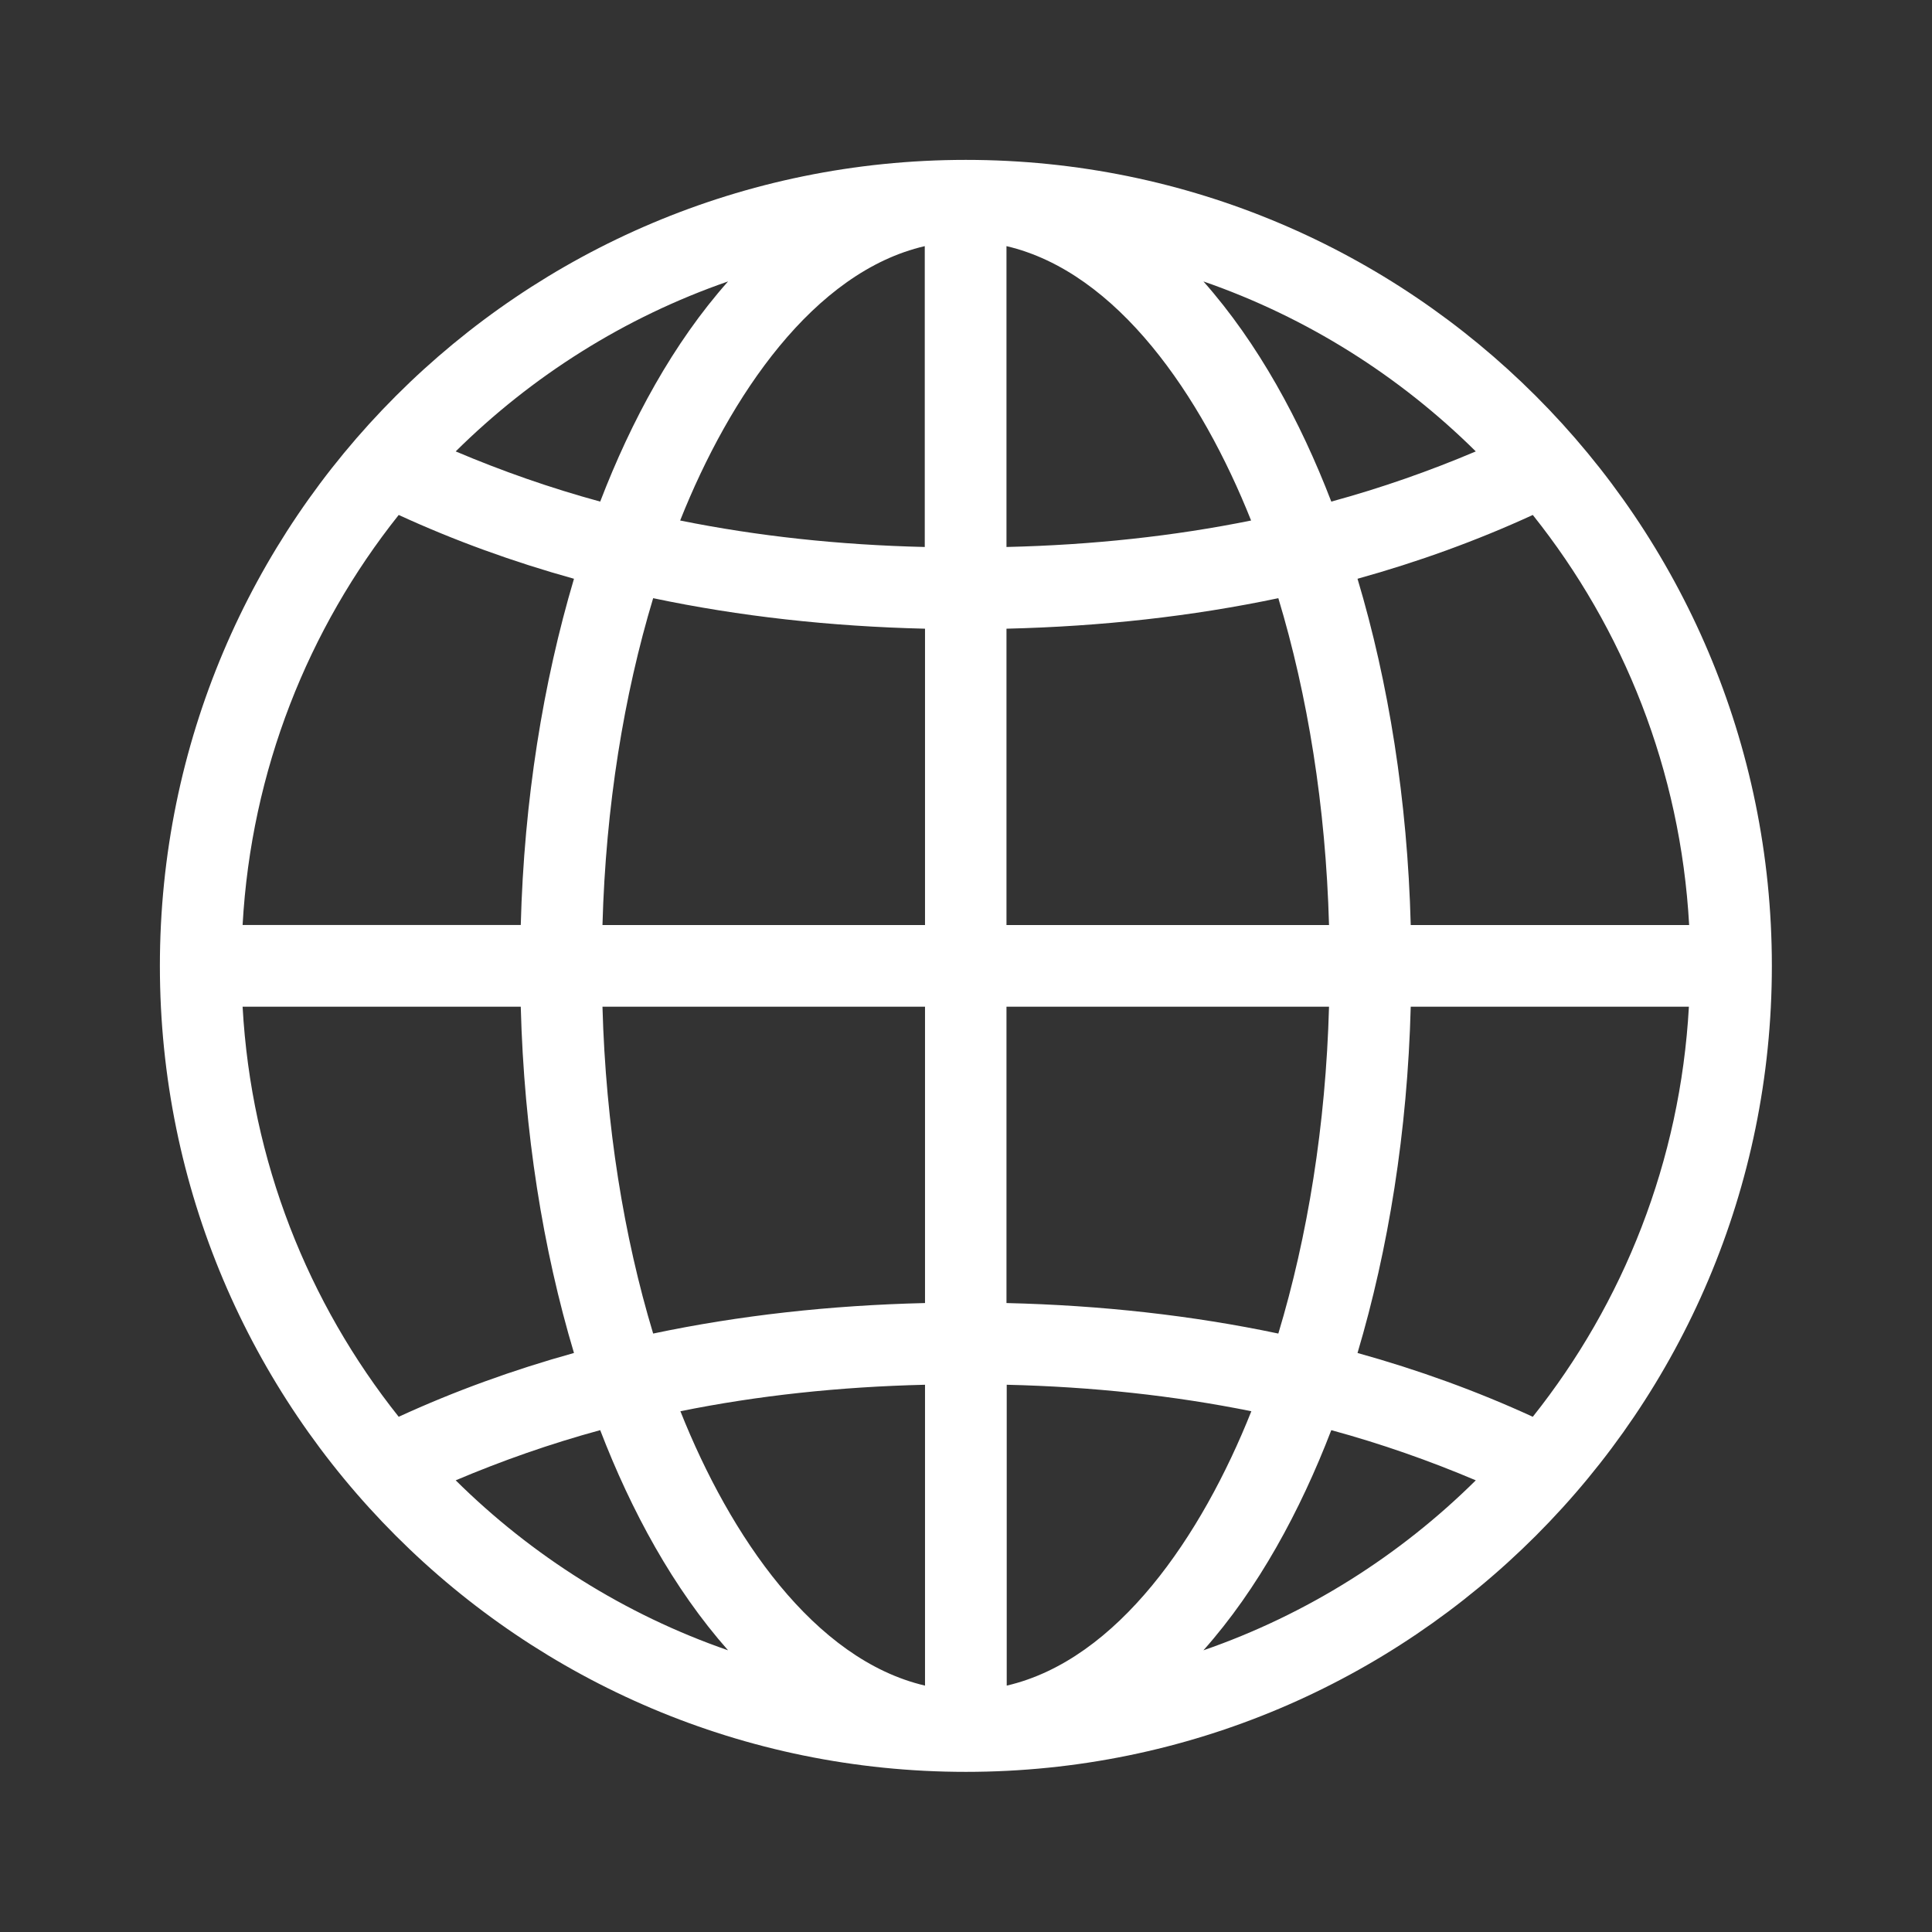
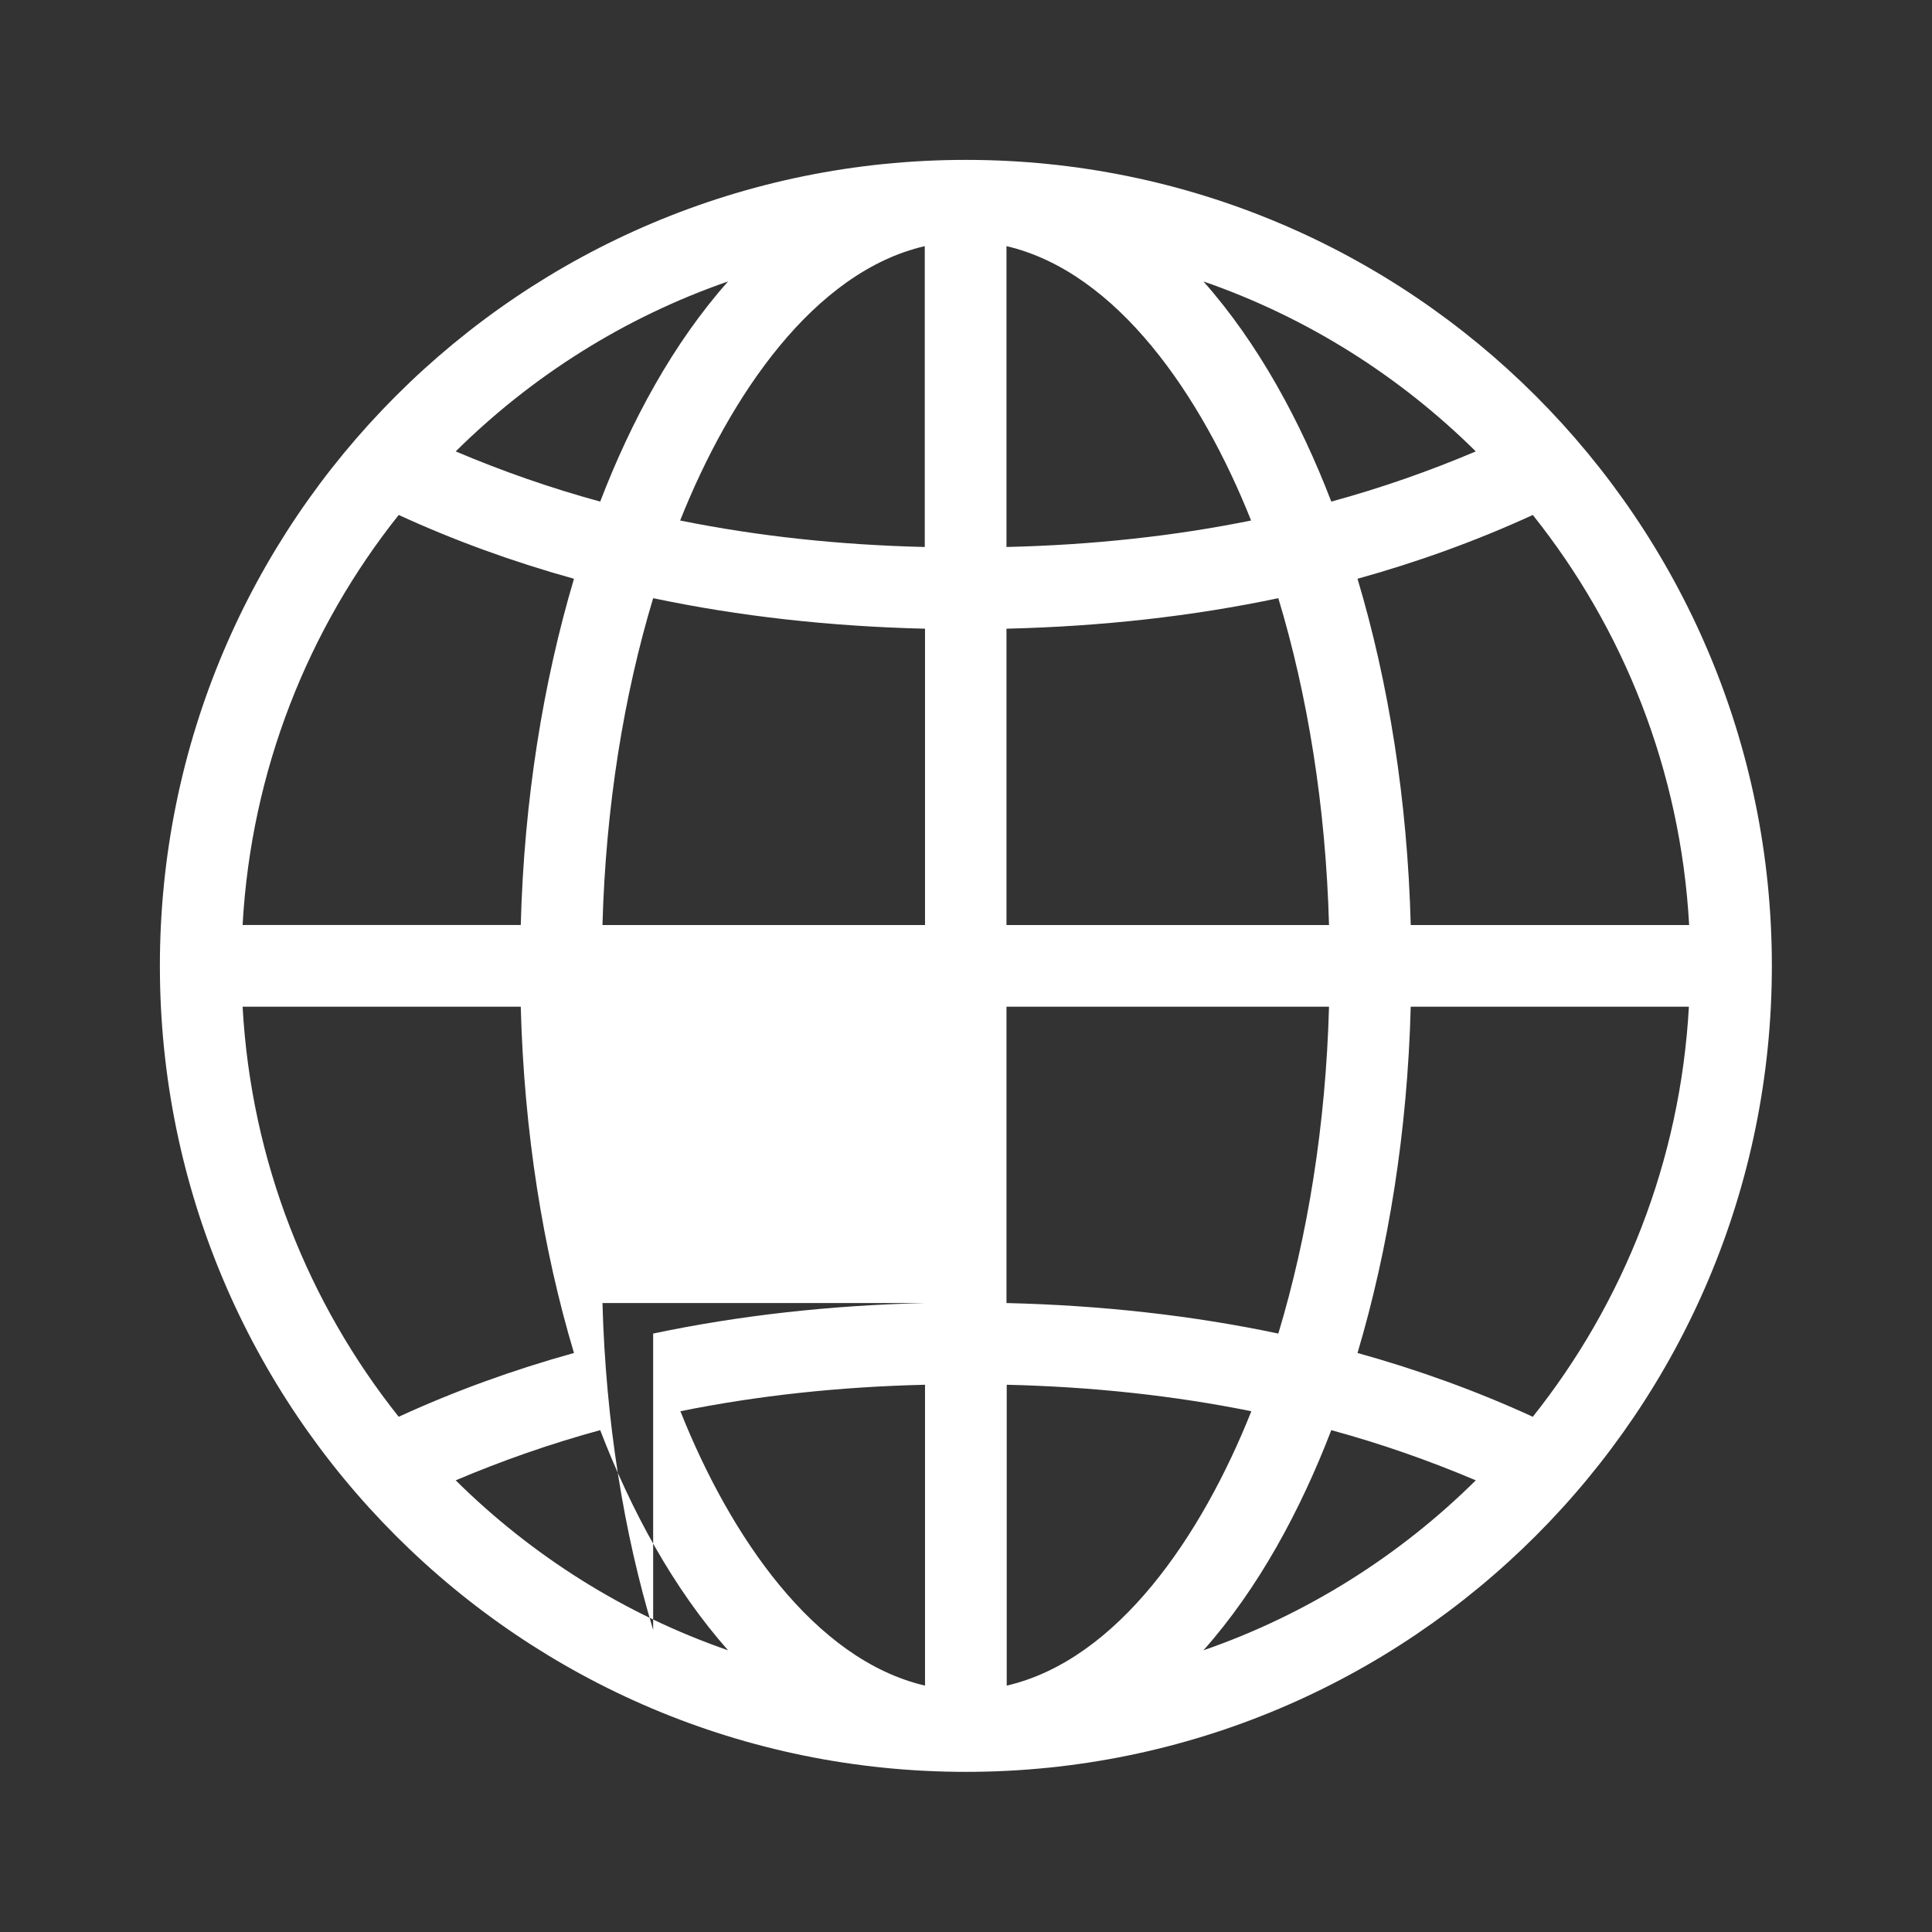
<svg xmlns="http://www.w3.org/2000/svg" id="ORDERING_PURCHASING" data-name="ORDERING PURCHASING" viewBox="0 0 76.61 76.61">
  <rect x="0" y="0" width="76.61" height="76.61" fill="#333333" stroke="none" />
  <defs>
    <style>      .cls-1 {        fill: #fff;        fill-rule: evenodd;        stroke-width: 0px;      }    </style>
  </defs>
-   <path class="cls-1" d="m38.3,6.34c17.65,0,31.96,14.31,31.96,31.96s-14.31,31.96-31.96,31.96S6.34,55.96,6.34,38.3,20.65,6.34,38.3,6.34h0Zm20.22,52.36c-1.84-.78-3.75-1.45-5.73-1.99-1.23,3.2-2.9,6.29-5.07,8.73,4.1-1.42,7.78-3.75,10.8-6.74h0Zm-8.9-2.74c-3.07-.62-6.3-.97-9.7-1.05v11.93c4.4-1.02,7.73-5.93,9.7-10.88h0Zm-12.94-1.05c-3.4.08-6.64.43-9.7,1.05,1.97,4.95,5.3,9.85,9.7,10.88v-11.93h0Zm-12.88,1.8c-1.98.54-3.89,1.21-5.73,1.99,3.02,2.99,6.7,5.32,10.8,6.74-2.17-2.45-3.84-5.53-5.07-8.73h0Zm-7.99-.53c2.22-1.02,4.54-1.86,6.95-2.53-1.23-4.11-1.98-8.77-2.11-13.73h-11.03c.34,6.13,2.6,11.75,6.19,16.26h0Zm10.09-3.3c3.42-.72,7.01-1.12,10.78-1.21v-11.75h-12.79c.13,4.71.85,9.12,2.01,12.96h0Zm14.01-1.21c3.77.09,7.36.49,10.78,1.21,1.16-3.85,1.88-8.25,2.01-12.96h-12.79v11.75h0Zm13.92,1.98c2.41.67,4.73,1.51,6.95,2.53,3.59-4.51,5.85-10.13,6.19-16.26h-11.03c-.13,4.96-.89,9.63-2.11,13.73h0Zm6.95-33.23c-2.22,1.02-4.54,1.86-6.95,2.53,1.23,4.11,1.98,8.77,2.11,13.73h11.04c-.34-6.13-2.6-11.75-6.2-16.26h0Zm-10.09,3.3c-3.42.72-7.01,1.12-10.78,1.21v11.75h12.79c-.13-4.71-.85-9.12-2.01-12.96h0Zm-14.01,1.21c-3.77-.09-7.36-.49-10.78-1.21-1.16,3.85-1.88,8.25-2.01,12.96h12.79v-11.75h0Zm-13.92-1.98c-2.41-.67-4.73-1.51-6.95-2.53-3.59,4.51-5.85,10.13-6.19,16.26h11.03c.13-4.96.89-9.62,2.11-13.73h0Zm-4.69-5.05c1.84.78,3.75,1.45,5.73,1.99,1.23-3.2,2.9-6.29,5.07-8.73-4.1,1.42-7.78,3.75-10.8,6.74h0Zm8.9,2.74c3.07.62,6.3.97,9.7,1.05v-11.93c-4.4,1.02-7.73,5.93-9.7,10.88h0Zm12.94,1.05c3.4-.08,6.64-.43,9.7-1.05-1.97-4.95-5.3-9.85-9.7-10.88v11.93h0Zm12.88-1.8c1.98-.54,3.89-1.21,5.73-1.99-3.02-2.99-6.7-5.32-10.8-6.74,2.17,2.45,3.84,5.53,5.07,8.73Z" />
+   <path class="cls-1" d="m38.3,6.34c17.65,0,31.96,14.31,31.96,31.96s-14.31,31.96-31.96,31.96S6.34,55.96,6.34,38.3,20.65,6.34,38.3,6.34h0Zm20.22,52.36c-1.84-.78-3.75-1.45-5.73-1.99-1.23,3.2-2.9,6.29-5.07,8.73,4.1-1.42,7.78-3.75,10.8-6.74h0Zm-8.9-2.74c-3.07-.62-6.3-.97-9.7-1.05v11.93c4.4-1.02,7.73-5.93,9.7-10.88h0Zm-12.94-1.05c-3.4.08-6.64.43-9.7,1.05,1.97,4.95,5.3,9.85,9.7,10.88v-11.93h0Zm-12.88,1.8c-1.98.54-3.89,1.21-5.73,1.99,3.02,2.99,6.7,5.32,10.8,6.74-2.17-2.45-3.84-5.53-5.07-8.73h0Zm-7.99-.53c2.22-1.02,4.54-1.86,6.95-2.53-1.23-4.11-1.98-8.77-2.11-13.73h-11.03c.34,6.13,2.6,11.75,6.19,16.26h0Zm10.09-3.3c3.42-.72,7.01-1.12,10.78-1.21h-12.79c.13,4.71.85,9.12,2.01,12.96h0Zm14.01-1.21c3.77.09,7.36.49,10.78,1.21,1.16-3.85,1.88-8.25,2.01-12.96h-12.79v11.75h0Zm13.92,1.98c2.41.67,4.73,1.51,6.95,2.53,3.59-4.51,5.85-10.13,6.19-16.26h-11.03c-.13,4.96-.89,9.63-2.11,13.73h0Zm6.95-33.23c-2.22,1.02-4.54,1.86-6.95,2.53,1.23,4.11,1.98,8.77,2.11,13.73h11.04c-.34-6.13-2.6-11.75-6.2-16.26h0Zm-10.09,3.3c-3.42.72-7.01,1.12-10.78,1.21v11.75h12.79c-.13-4.71-.85-9.12-2.01-12.96h0Zm-14.01,1.21c-3.77-.09-7.36-.49-10.78-1.21-1.16,3.85-1.88,8.25-2.01,12.96h12.79v-11.75h0Zm-13.92-1.98c-2.41-.67-4.73-1.51-6.95-2.53-3.59,4.51-5.85,10.13-6.19,16.26h11.03c.13-4.96.89-9.62,2.11-13.73h0Zm-4.69-5.05c1.84.78,3.75,1.45,5.73,1.99,1.23-3.2,2.9-6.29,5.07-8.73-4.1,1.42-7.78,3.75-10.8,6.74h0Zm8.9,2.74c3.07.62,6.3.97,9.7,1.05v-11.93c-4.4,1.02-7.73,5.93-9.7,10.88h0Zm12.94,1.05c3.4-.08,6.64-.43,9.7-1.05-1.97-4.95-5.3-9.85-9.7-10.88v11.93h0Zm12.88-1.8c1.98-.54,3.89-1.21,5.73-1.99-3.02-2.99-6.7-5.32-10.8-6.74,2.17,2.45,3.84,5.53,5.07,8.73Z" />
</svg>